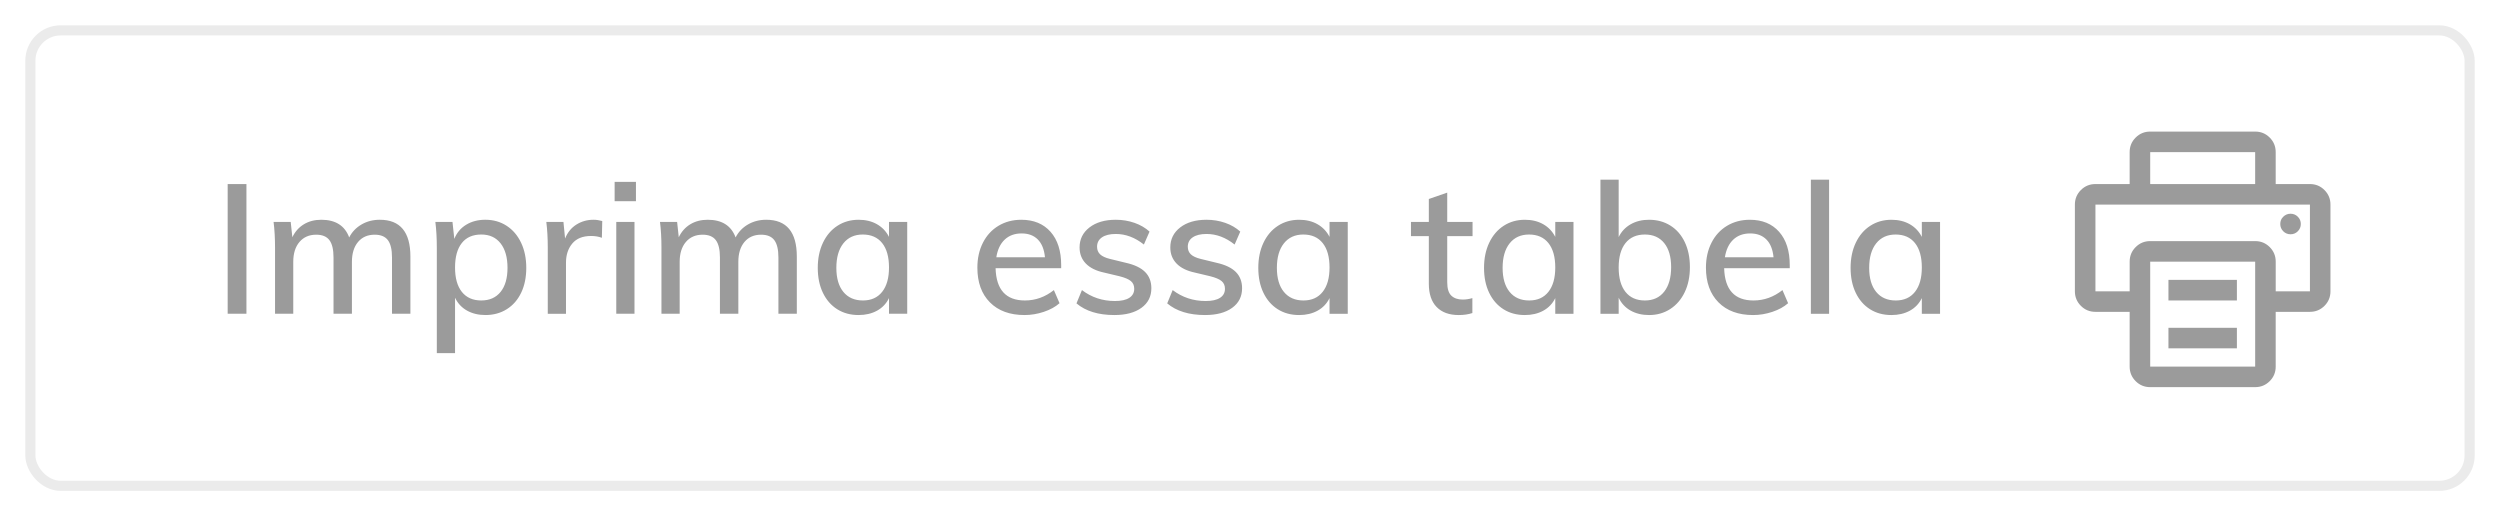
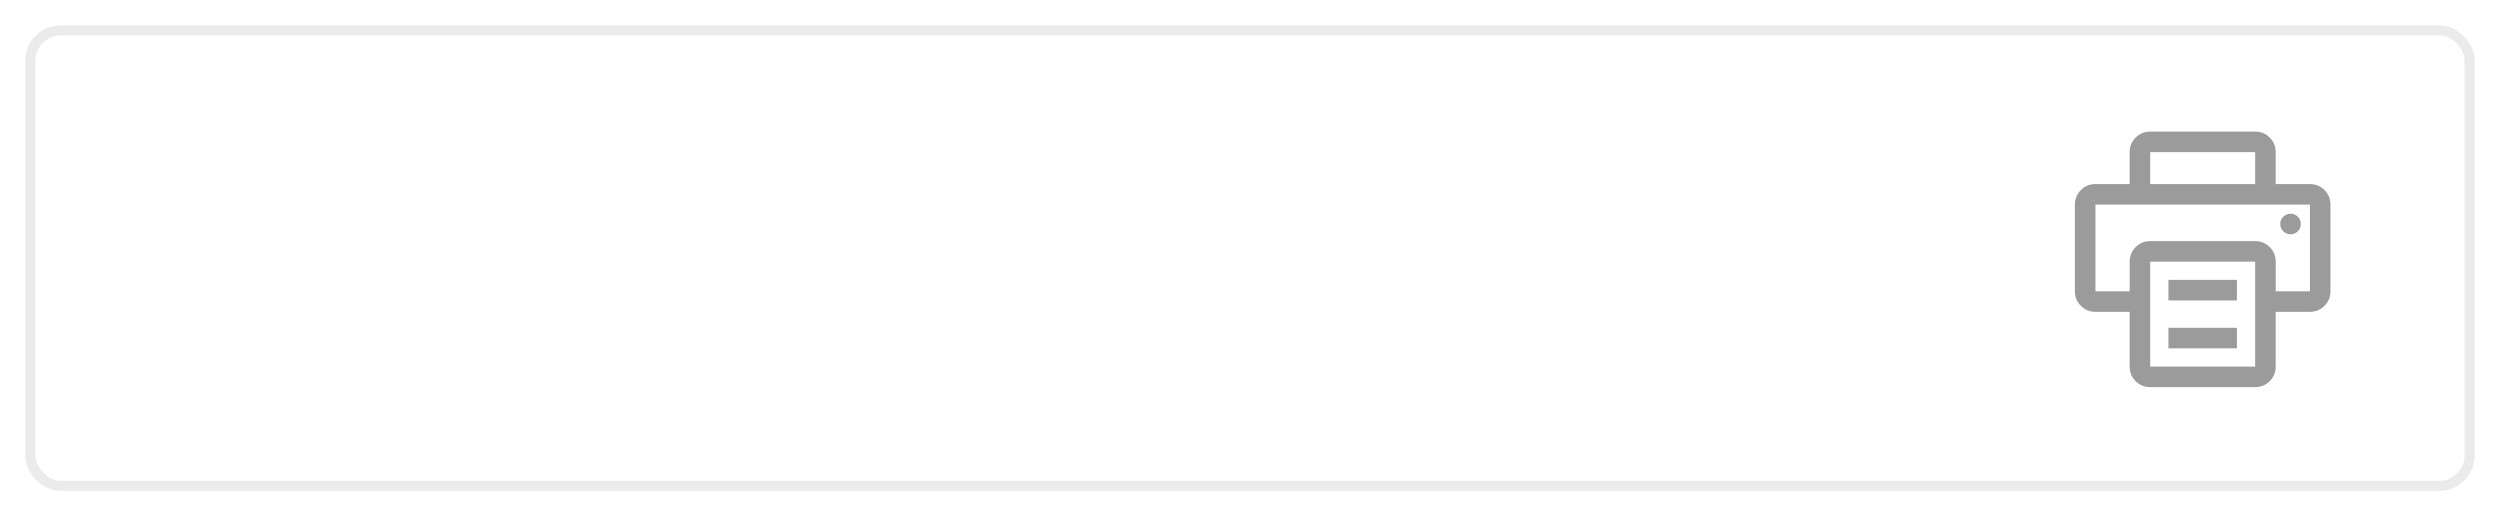
<svg xmlns="http://www.w3.org/2000/svg" xmlns:xlink="http://www.w3.org/1999/xlink" height="51" viewBox="0 0 247 51" width="247">
  <defs>
    <rect id="a" height="45" rx="3" width="241" />
    <filter id="b" height="115.6%" width="102.9%" x="-1.5%" y="-7.8%">
      <feMorphology in="SourceAlpha" operator="dilate" radius="0.5" result="shadowSpreadOuter1" />
      <feOffset dx="0" dy="0" in="shadowSpreadOuter1" result="shadowOffsetOuter1" />
      <feGaussianBlur in="shadowOffsetOuter1" result="shadowBlurOuter1" stdDeviation="1" />
      <feComposite in="shadowBlurOuter1" in2="SourceAlpha" operator="out" result="shadowBlurOuter1" />
      <feColorMatrix in="shadowBlurOuter1" type="matrix" values="0 0 0 0 0   0 0 0 0 0   0 0 0 0 0  0 0 0 0.064 0" />
    </filter>
  </defs>
  <g fill="none" fill-rule="evenodd" transform="translate(3 3)">
    <use fill="#000" filter="url(#b)" xlink:href="#a" />
    <use fill="#fff" fill-rule="evenodd" stroke="#ebebeb" xlink:href="#a" />
    <g fill="#9b9b9b">
      <path d="m211.243 31.417v-2.029h6.763v2.029zm0-4.734v-2.029h6.763v2.029zm13.978-11.498c.564 0 1.043.197 1.437.592.395.395.592.874.592 1.437v8.567c0 .564-.197 1.043-.592 1.437s-.874.592-1.437.592h-3.382v5.411c0 .564-.197 1.043-.592 1.437s-.874.592-1.437.592h-10.371c-.564 0-1.043-.197-1.437-.592s-.592-.874-.592-1.437v-5.411h-3.382c-.564 0-1.043-.197-1.437-.592s-.592-.874-.592-1.437v-8.567c0-.564.197-1.043.592-1.437.395-.395.874-.592 1.437-.592h3.382v-3.156c0-.564.197-1.043.592-1.437s.874-.592 1.437-.592h10.371c.564 0 1.043.197 1.437.592s.592.874.592 1.437v3.156zm-15.781-3.128v3.1c0 .019.009.028.028.028h10.314c.019 0 .028-.009.028-.028v-3.1c0-.019-.009-.028-.028-.028h-10.314c-.019 0-.028.009-.028.028zm10.371 21.164v-10.371h-10.371v10.371zm5.411-7.44v-8.567h-21.192v8.567h3.382v-2.931c0-.564.197-1.043.592-1.437.395-.395.874-.592 1.437-.592h10.371c.564 0 1.043.197 1.437.592.395.395.592.874.592 1.437v2.931zm-2.649-7.355c.207-.207.451-.31.733-.31.282 0 .521.099.719.296s.296.437.296.719c0 .282-.099.521-.296.719-.197.197-.437.296-.719.296-.282 0-.521-.099-.719-.296-.197-.197-.296-.437-.296-.719 0-.282.094-.517.282-.705z" />
-       <path d="m19.494 28v-12.816h1.854v12.816zm15.03-9.288c2.016 0 3.024 1.212 3.024 3.636v5.652h-1.818v-5.562c0-.78-.135-1.35-.405-1.71-.27-.36-.705-.54-1.305-.54-.696 0-1.245.24-1.647.72s-.603 1.134-.603 1.962v5.13h-1.818v-5.562c0-.78-.135-1.35-.405-1.71-.27-.36-.705-.54-1.305-.54-.696 0-1.248.24-1.656.72s-.612 1.134-.612 1.962v5.13h-1.8v-6.516c0-.948-.048-1.8-.144-2.556h1.692l.162 1.512c.264-.552.642-.978 1.134-1.278s1.068-.45 1.728-.45c1.404 0 2.322.582 2.754 1.746.276-.54.681-.966 1.215-1.278s1.137-.468 1.809-.468zm10.44 0c.78 0 1.476.198 2.088.594s1.089.954 1.431 1.674.513 1.548.513 2.484-.168 1.755-.504 2.457-.81 1.245-1.422 1.629-1.314.576-2.106.576c-.696 0-1.305-.147-1.827-.441s-.915-.717-1.179-1.269v5.472h-1.8v-10.404c0-.948-.048-1.8-.144-2.556h1.692l.18 1.674c.24-.6.63-1.065 1.17-1.395s1.176-.495 1.908-.495zm-.414 7.974c.816 0 1.452-.282 1.908-.846s.684-1.356.684-2.376c0-1.032-.228-1.839-.684-2.421s-1.092-.873-1.908-.873c-.84 0-1.482.282-1.926.846s-.666 1.368-.666 2.412.225 1.848.675 2.412c.45.564 1.089.846 1.917.846zm11.088-7.974c.276 0 .564.042.864.126l-.036 1.656c-.324-.12-.678-.18-1.062-.18-.828 0-1.449.249-1.863.747s-.621 1.125-.621 1.881v5.058h-1.8v-6.516c0-.948-.048-1.8-.144-2.556h1.692l.162 1.638c.24-.6.612-1.059 1.116-1.377s1.068-.477 1.692-.477zm2.25 9.288v-9.072h1.8v9.072zm-.162-13.032h2.106v1.908h-2.106zm14.976 3.744c2.016 0 3.024 1.212 3.024 3.636v5.652h-1.818v-5.562c0-.78-.135-1.35-.405-1.71-.27-.36-.705-.54-1.305-.54-.696 0-1.245.24-1.647.72s-.603 1.134-.603 1.962v5.13h-1.818v-5.562c0-.78-.135-1.35-.405-1.71-.27-.36-.705-.54-1.305-.54-.696 0-1.248.24-1.656.72s-.612 1.134-.612 1.962v5.13h-1.8v-6.516c0-.948-.048-1.8-.144-2.556h1.692l.162 1.512c.264-.552.642-.978 1.134-1.278s1.068-.45 1.728-.45c1.404 0 2.322.582 2.754 1.746.276-.54.681-.966 1.215-1.278s1.137-.468 1.809-.468zm13.932.216v9.072h-1.8v-1.548c-.264.54-.657.954-1.179 1.242s-1.131.432-1.827.432c-.804 0-1.509-.192-2.115-.576s-1.077-.927-1.413-1.629-.504-1.521-.504-2.457.171-1.764.513-2.484.819-1.278 1.431-1.674 1.308-.594 2.088-.594c.696 0 1.302.147 1.818.441s.912.711 1.188 1.251v-1.476zm-4.374 7.758c.816 0 1.449-.285 1.899-.855.45-.57.675-1.371.675-2.403 0-1.044-.225-1.848-.675-2.412-.45-.564-1.089-.846-1.917-.846-.816 0-1.455.291-1.917.873s-.693 1.389-.693 2.421c0 1.02.231 1.812.693 2.376s1.107.846 1.935.846zm19.584-3.186h-6.48c.06 2.124 1.026 3.186 2.898 3.186 1.044 0 1.998-.342 2.862-1.026l.558 1.296c-.408.36-.927.645-1.557.855-.63.21-1.263.315-1.899.315-1.452 0-2.592-.417-3.42-1.251s-1.242-1.977-1.242-3.429c0-.924.183-1.746.549-2.466s.879-1.278 1.539-1.674 1.41-.594 2.25-.594c1.224 0 2.187.396 2.889 1.188s1.053 1.89 1.053 3.294zm-3.906-3.438c-.684 0-1.242.204-1.674.612s-.708.99-.828 1.746h4.806c-.072-.768-.306-1.353-.702-1.755s-.93-.603-1.602-.603zm9.162 8.064c-1.584 0-2.832-.384-3.744-1.152l.54-1.314c.948.72 2.034 1.08 3.258 1.08.624 0 1.098-.105 1.422-.315.324-.21.486-.507.486-.891 0-.324-.111-.579-.333-.765s-.597-.345-1.125-.477l-1.512-.36c-.792-.168-1.395-.465-1.809-.891s-.621-.957-.621-1.593c0-.816.327-1.476.981-1.98s1.521-.756 2.601-.756c.648 0 1.263.102 1.845.306s1.077.492 1.485.864l-.558 1.278c-.876-.696-1.8-1.044-2.772-1.044-.588 0-1.044.111-1.368.333s-.486.531-.486.927c0 .312.102.564.306.756s.528.342.972.45l1.548.378c.864.192 1.503.495 1.917.909s.621.951.621 1.611c0 .816-.327 1.461-.981 1.935s-1.545.711-2.673.711zm8.964 0c-1.584 0-2.832-.384-3.744-1.152l.54-1.314c.948.72 2.034 1.08 3.258 1.08.624 0 1.098-.105 1.422-.315.324-.21.486-.507.486-.891 0-.324-.111-.579-.333-.765s-.597-.345-1.125-.477l-1.512-.36c-.792-.168-1.395-.465-1.809-.891s-.621-.957-.621-1.593c0-.816.327-1.476.981-1.98s1.521-.756 2.601-.756c.648 0 1.263.102 1.845.306s1.077.492 1.485.864l-.558 1.278c-.876-.696-1.8-1.044-2.772-1.044-.588 0-1.044.111-1.368.333s-.486.531-.486.927c0 .312.102.564.306.756s.528.342.972.45l1.548.378c.864.192 1.503.495 1.917.909s.621.951.621 1.611c0 .816-.327 1.461-.981 1.935s-1.545.711-2.673.711zm14.094-9.198v9.072h-1.8v-1.548c-.264.54-.657.954-1.179 1.242s-1.131.432-1.827.432c-.804 0-1.509-.192-2.115-.576s-1.077-.927-1.413-1.629-.504-1.521-.504-2.457.171-1.764.513-2.484.819-1.278 1.431-1.674 1.308-.594 2.088-.594c.696 0 1.302.147 1.818.441s.912.711 1.188 1.251v-1.476zm-4.374 7.758c.816 0 1.449-.285 1.899-.855s.675-1.371.675-2.403c0-1.044-.225-1.848-.675-2.412s-1.089-.846-1.917-.846c-.816 0-1.455.291-1.917.873s-.693 1.389-.693 2.421c0 1.02.231 1.812.693 2.376s1.107.846 1.935.846zm14.202-6.354v4.554c0 .624.135 1.065.405 1.323s.645.387 1.125.387c.312 0 .63-.048.954-.144v1.476c-.396.132-.846.198-1.35.198-.936 0-1.662-.264-2.178-.792s-.774-1.296-.774-2.304v-4.698h-1.764v-1.404h1.764v-2.268l1.818-.63v2.898h2.502v1.404zm12.474-1.404v9.072h-1.8v-1.548c-.264.54-.657.954-1.179 1.242s-1.131.432-1.827.432c-.804 0-1.509-.192-2.115-.576s-1.077-.927-1.413-1.629-.504-1.521-.504-2.457.171-1.764.513-2.484.819-1.278 1.431-1.674 1.308-.594 2.088-.594c.696 0 1.302.147 1.818.441s.912.711 1.188 1.251v-1.476zm-4.374 7.758c.816 0 1.449-.285 1.899-.855s.675-1.371.675-2.403c0-1.044-.225-1.848-.675-2.412s-1.089-.846-1.917-.846c-.816 0-1.455.291-1.917.873s-.693 1.389-.693 2.421c0 1.02.231 1.812.693 2.376s1.107.846 1.935.846zm11.844-7.974c.792 0 1.494.192 2.106.576s1.086.93 1.422 1.638.504 1.53.504 2.466-.171 1.761-.513 2.475-.819 1.269-1.431 1.665-1.308.594-2.088.594c-.696 0-1.305-.147-1.827-.441s-.915-.717-1.179-1.269v1.584h-1.8v-13.248h1.8v5.67c.264-.54.657-.96 1.179-1.26s1.131-.45 1.827-.45zm-.414 7.974c.816 0 1.452-.291 1.908-.873s.684-1.389.684-2.421c0-1.02-.228-1.812-.684-2.376s-1.092-.846-1.908-.846c-.828 0-1.467.282-1.917.846s-.675 1.368-.675 2.412.225 1.848.675 2.412 1.089.846 1.917.846zm14.31-3.186h-6.48c.06 2.124 1.026 3.186 2.898 3.186 1.044 0 1.998-.342 2.862-1.026l.558 1.296c-.408.36-.927.645-1.557.855s-1.263.315-1.899.315c-1.452 0-2.592-.417-3.42-1.251s-1.242-1.977-1.242-3.429c0-.924.183-1.746.549-2.466s.879-1.278 1.539-1.674 1.41-.594 2.25-.594c1.224 0 2.187.396 2.889 1.188s1.053 1.89 1.053 3.294zm-3.906-3.438c-.684 0-1.242.204-1.674.612s-.708.99-.828 1.746h4.806c-.072-.768-.306-1.353-.702-1.755s-.93-.603-1.602-.603zm5.994 7.938v-13.248h1.8v13.248zm12.762-9.072v9.072h-1.8v-1.548c-.264.54-.657.954-1.179 1.242s-1.131.432-1.827.432c-.804 0-1.509-.192-2.115-.576s-1.077-.927-1.413-1.629-.504-1.521-.504-2.457.171-1.764.513-2.484.819-1.278 1.431-1.674 1.308-.594 2.088-.594c.696 0 1.302.147 1.818.441s.912.711 1.188 1.251v-1.476zm-4.374 7.758c.816 0 1.449-.285 1.899-.855s.675-1.371.675-2.403c0-1.044-.225-1.848-.675-2.412s-1.089-.846-1.917-.846c-.816 0-1.455.291-1.917.873s-.693 1.389-.693 2.421c0 1.02.231 1.812.693 2.376s1.107.846 1.935.846z" />
    </g>
  </g>
</svg>